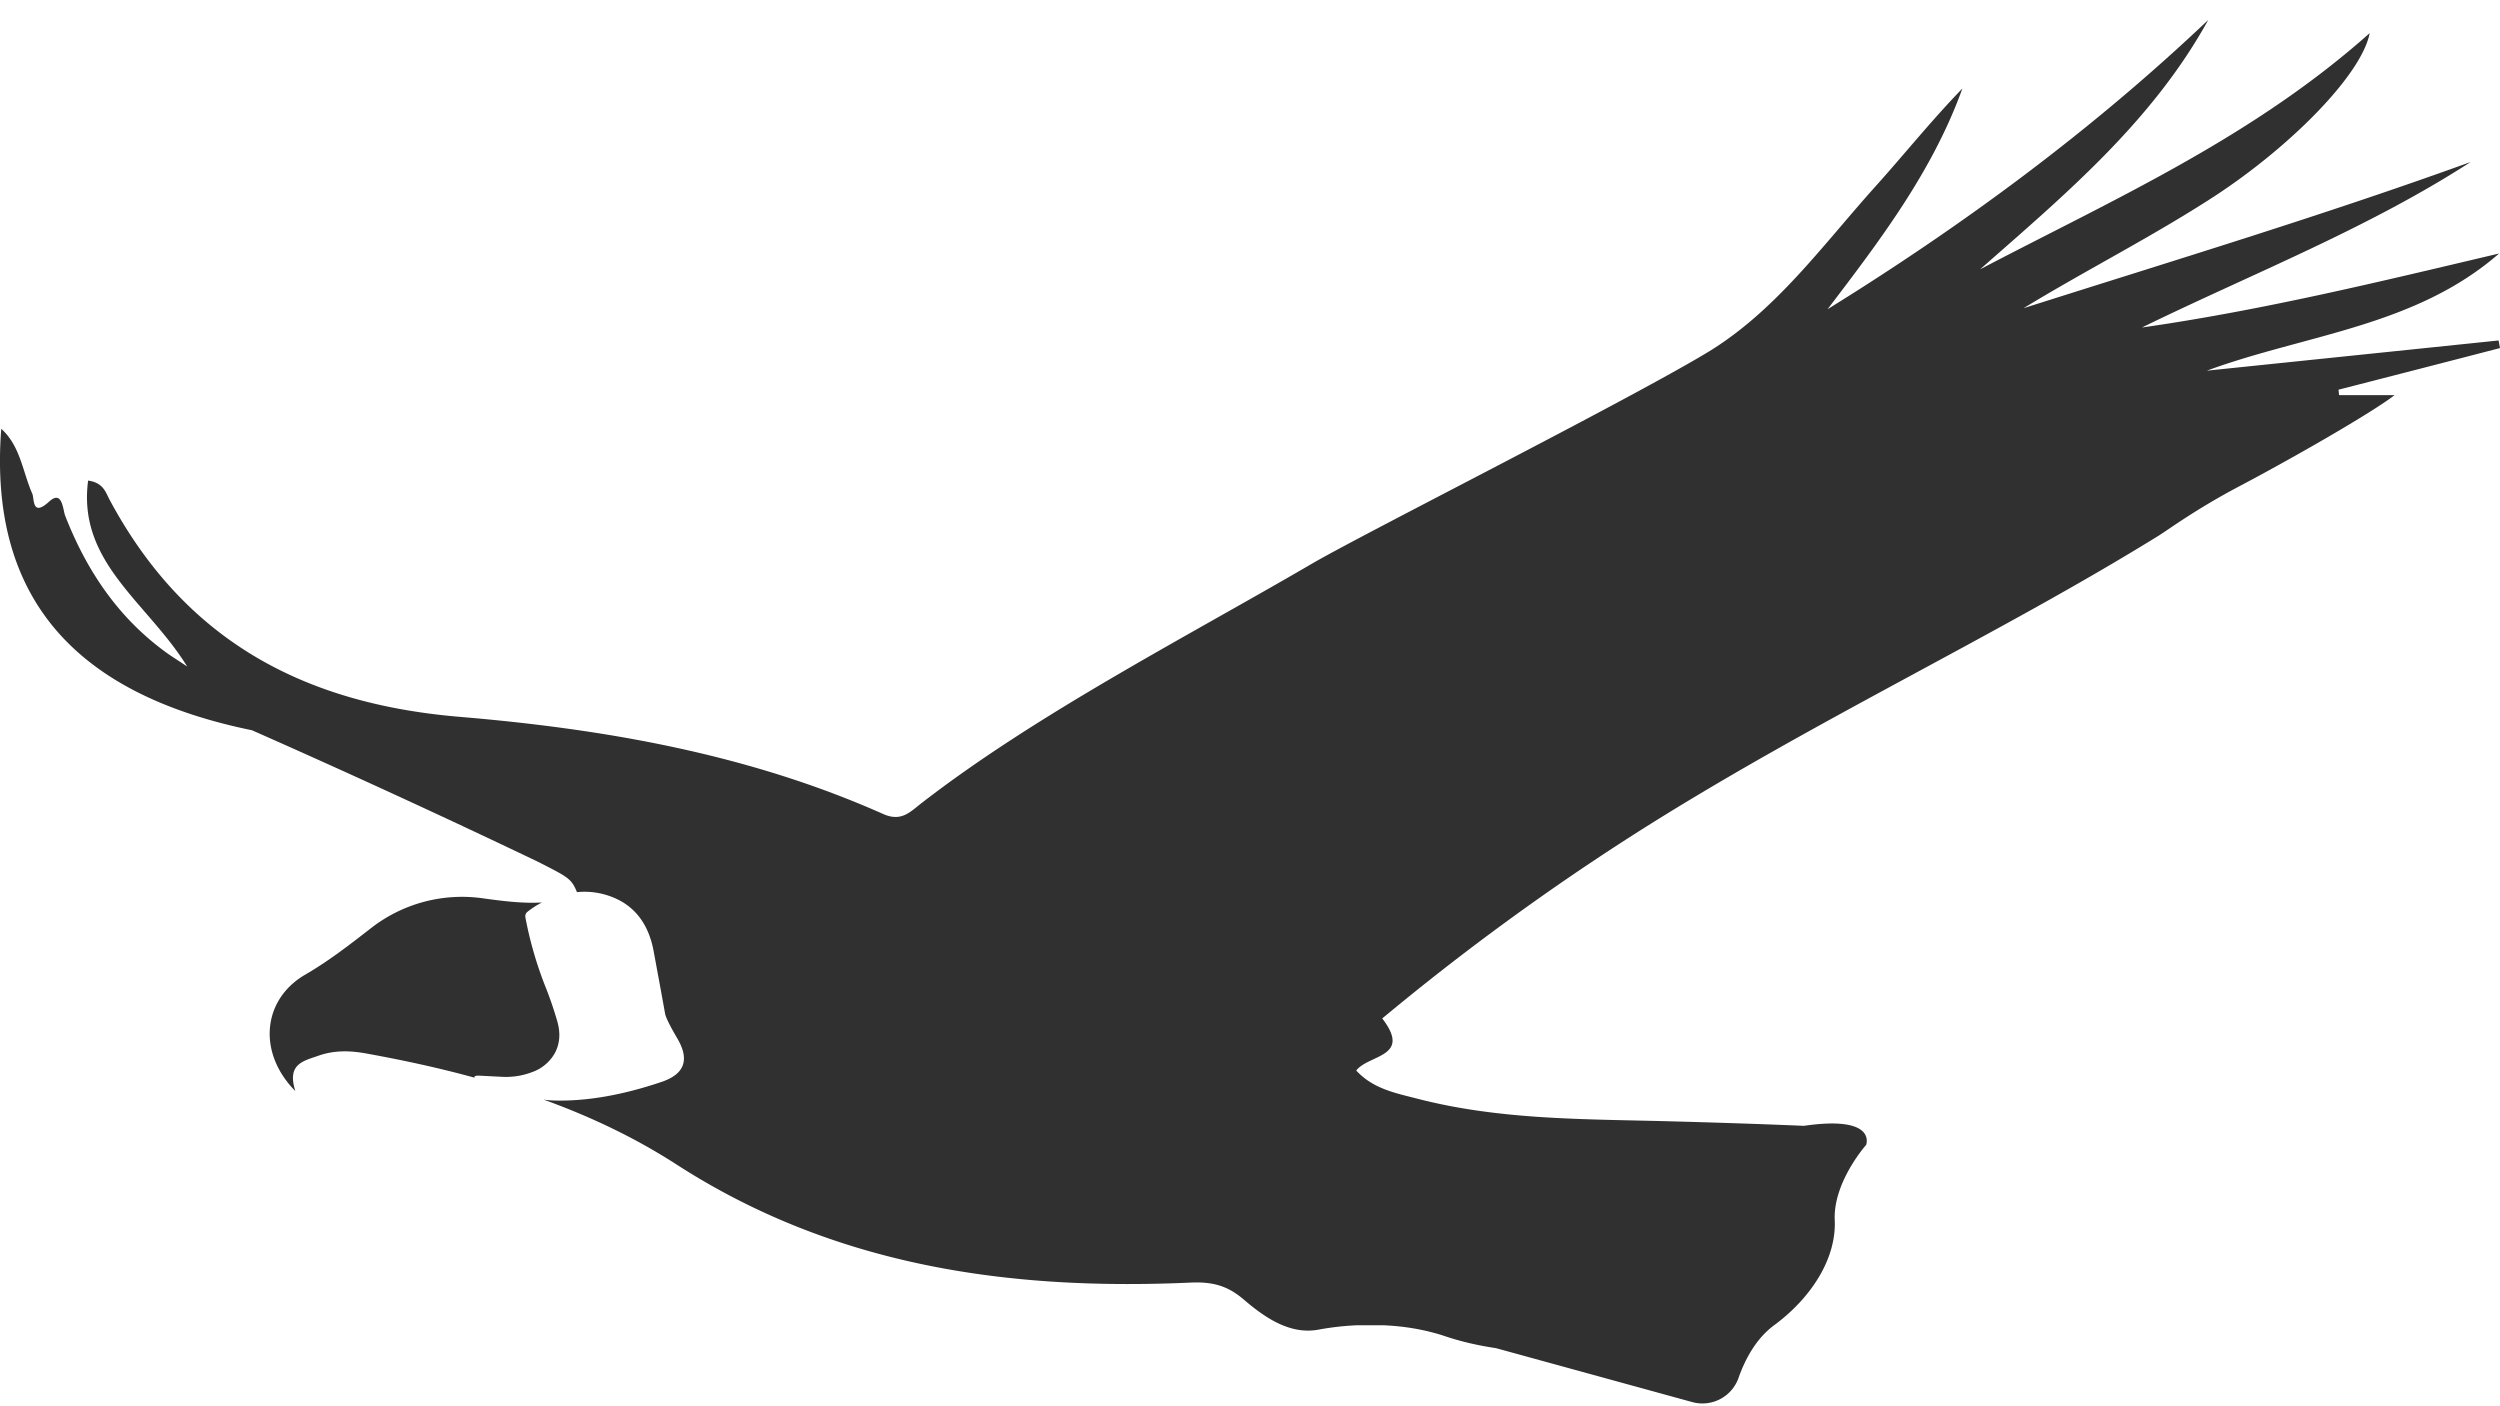
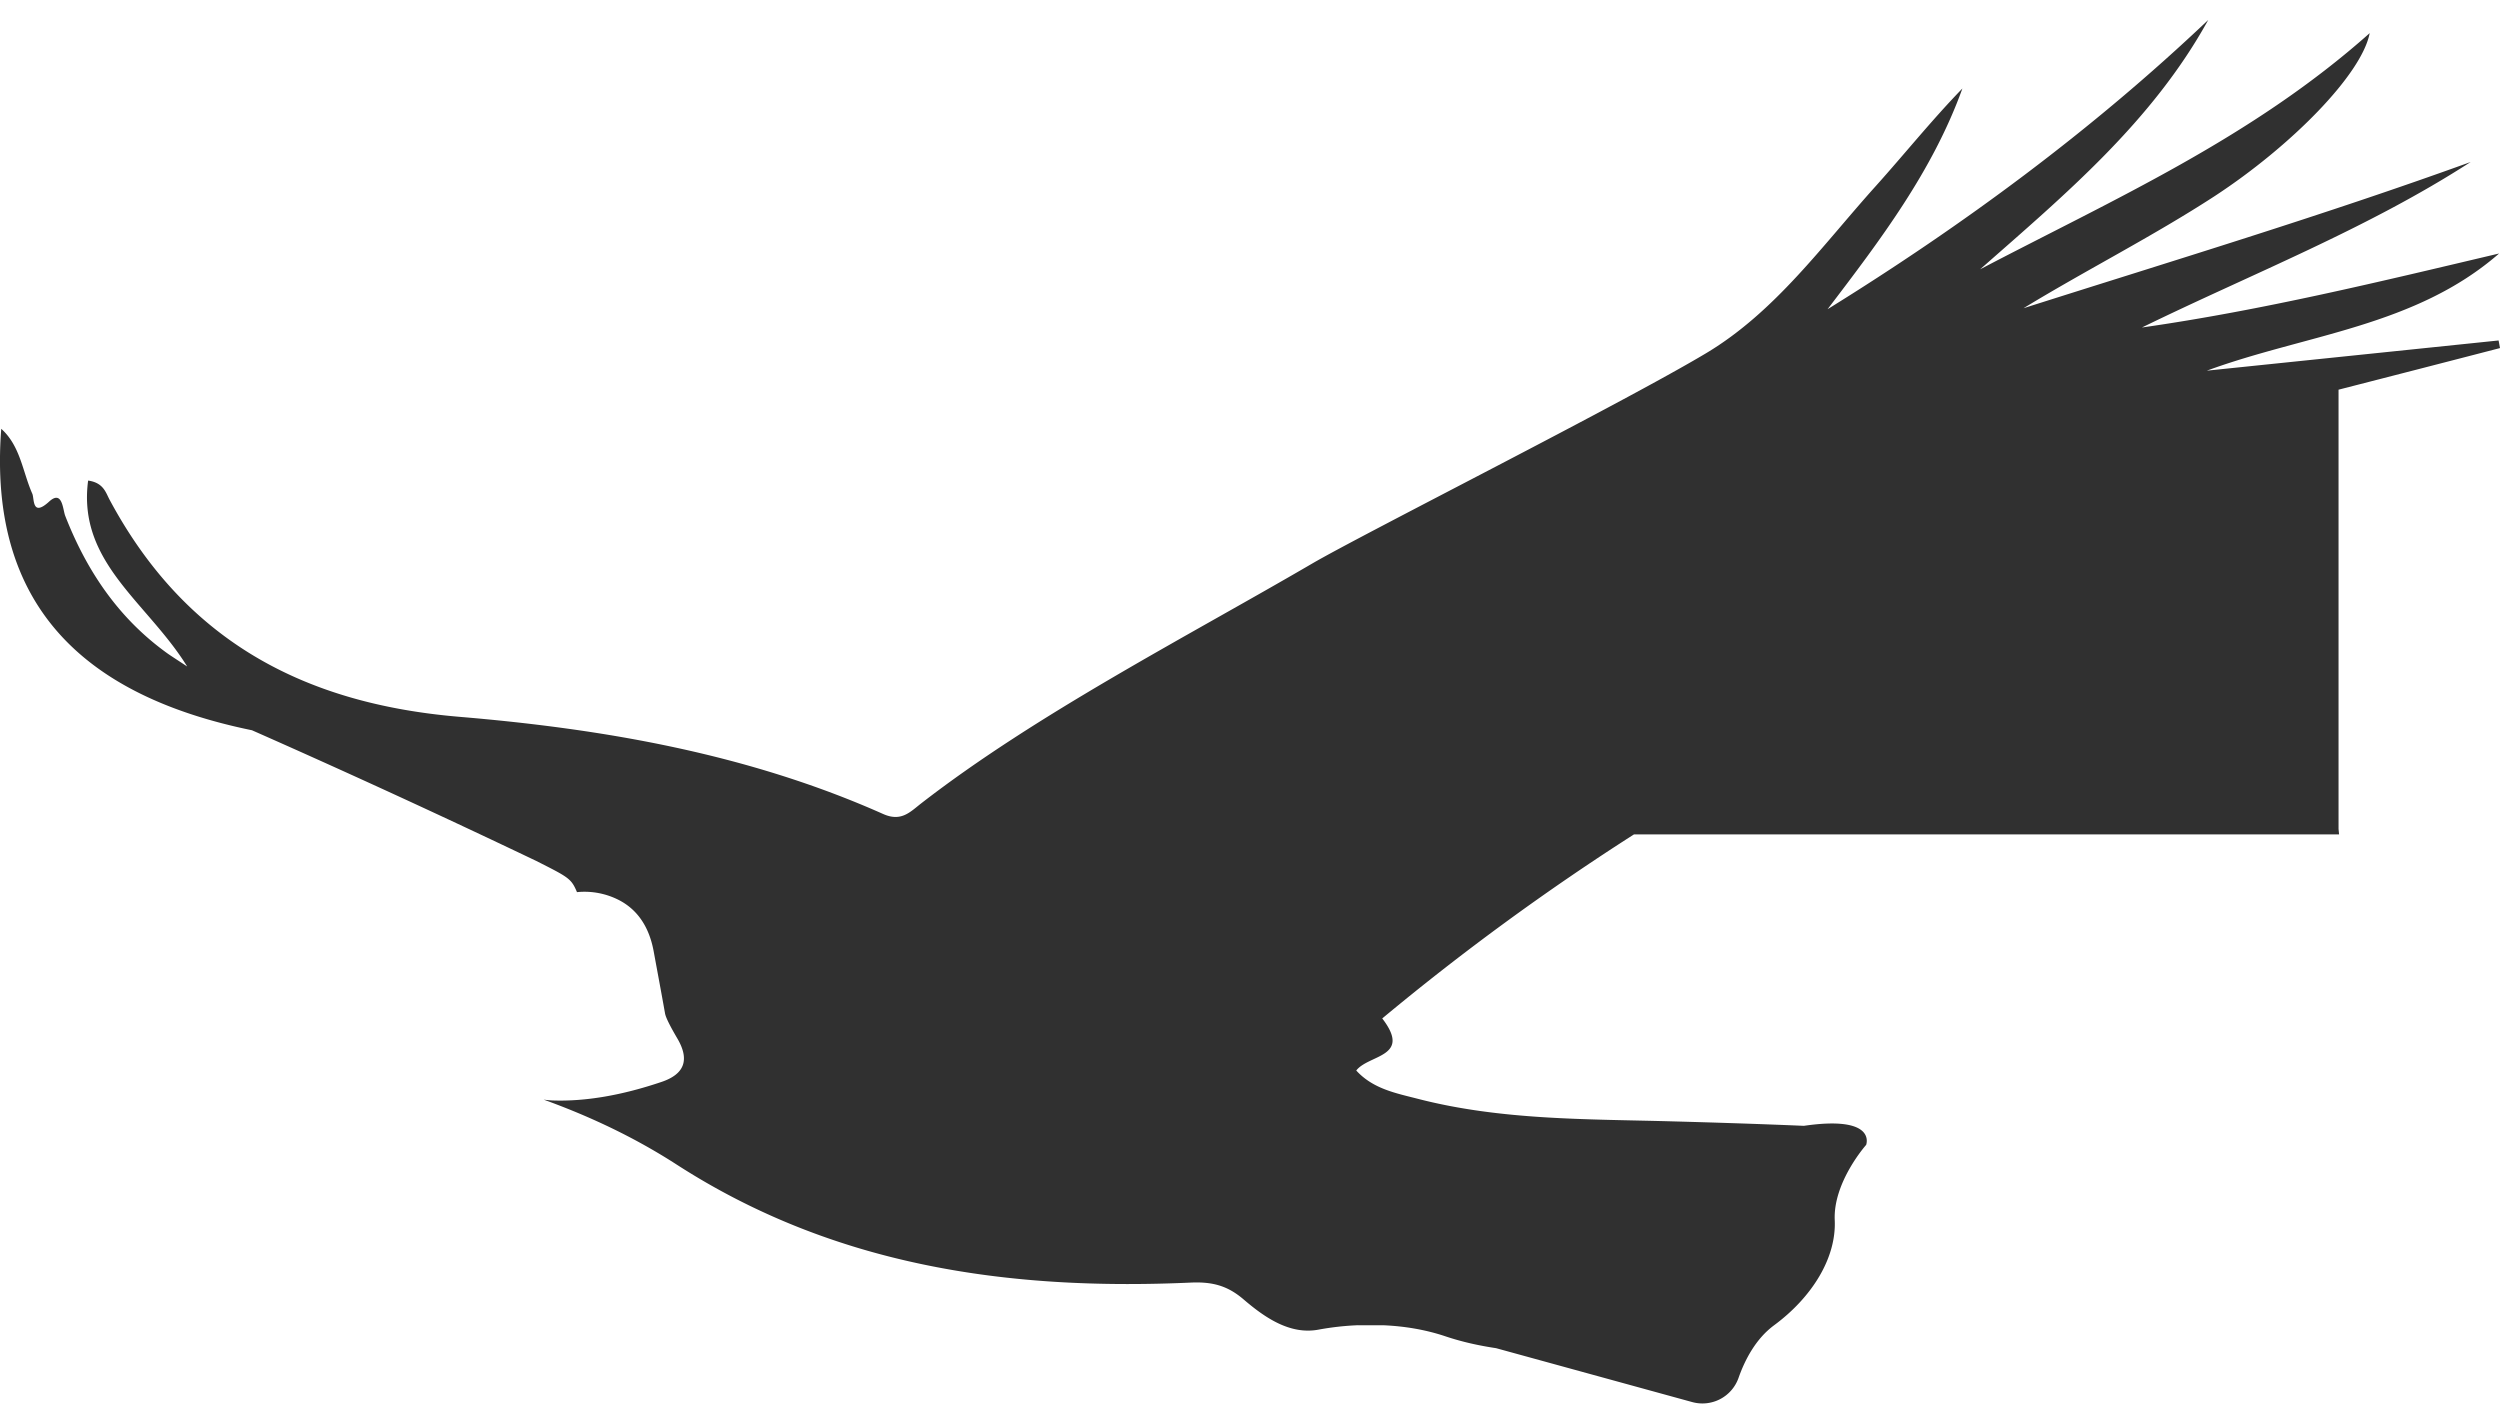
<svg xmlns="http://www.w3.org/2000/svg" width="48" height="27" viewBox="0 0 48 27">
  <g>
    <g>
      <g>
-         <path fill="#303030" d="M9.21 20.653l.41.021c.207.013.404-.017.59-.087a.808.808 0 0 0 .44-.362c.1-.182.117-.393.046-.629a7.067 7.067 0 0 0-.234-.677 7.273 7.273 0 0 1-.374-1.303.109.109 0 0 1 .04-.11c.088-.07.181-.13.277-.178-.377.02-.74-.027-1.103-.076a2.843 2.843 0 0 0-2.206.59c-.4.31-.795.616-1.237.872-.816.474-.923 1.492-.189 2.234-.165-.524.155-.576.449-.68.317-.111.63-.095.941-.036.694.126 1.38.275 2.053.46-.014-.03.019-.043.097-.039z" />
-       </g>
+         </g>
      <g>
-         <path fill="#303030" d="M44.9 7.482c1.033-.265 2.067-.531 3.1-.799l-.027-.146-5.602.58c1.898-.698 3.998-.843 5.612-2.25-2.274.537-4.54 1.09-6.858 1.421 2.123-1.037 4.323-1.893 6.312-3.178-2.833 1.026-5.715 1.895-8.586 2.808 1.215-.74 2.481-1.379 3.67-2.152 1.464-.958 2.822-2.332 2.977-3.13-2.27 2.02-4.919 3.192-7.48 4.535 1.636-1.44 3.304-2.835 4.38-4.788-2.237 2.123-4.695 3.934-7.309 5.554 1.014-1.33 2.016-2.65 2.589-4.238-.586.604-1.11 1.258-1.668 1.879-1.018 1.132-1.925 2.407-3.245 3.199-1.616.968-6.595 3.474-7.574 4.045-2.427 1.416-5.295 2.889-7.512 4.609-.208.163-.378.351-.722.198-2.586-1.152-5.357-1.633-8.136-1.866-3.024-.255-5.283-1.488-6.721-4.176-.07-.133-.116-.319-.408-.36-.209 1.574 1.134 2.33 1.902 3.57-.244-.162-.329-.214-.41-.274-.919-.67-1.523-1.57-1.933-2.622-.045-.118-.053-.503-.308-.27-.333.304-.281-.058-.323-.152-.186-.42-.227-.915-.596-1.246-.262 3.42 1.618 5.132 4.814 5.788a200.04 200.04 0 0 1 5.46 2.51c.623.315.67.337.78.598a1.45 1.45 0 0 1 .807.153c.354.184.575.51.663.97.074.402.149.803.221 1.207.014.077.093.236.236.48.24.408.139.685-.304.834-.766.259-1.463.377-2.088.356a2.21 2.21 0 0 1-.174-.016c.89.322 1.747.726 2.558 1.25 3.021 1.946 6.37 2.419 9.858 2.263.425-.02.714.06 1.02.321.406.348.886.68 1.429.584.258-.048.517-.077.773-.087v.001h.487c.408.018.807.085 1.181.21.327.11.653.181.98.23l3.763 1.034a.735.735 0 0 0 .89-.458c.122-.348.331-.755.685-1.016.722-.533 1.197-1.287 1.164-2.018-.033-.731.603-1.445.603-1.445s.219-.572-1.195-.366c-.847-.036-1.693-.063-2.542-.086-1.628-.045-3.265-.02-4.86-.43-.425-.11-.868-.19-1.193-.546.24-.311 1.074-.253.499-1a47.86 47.86 0 0 1 4.834-3.534c3.395-2.162 6.95-3.802 10.081-5.74.176-.11.71-.504 1.523-.934 1.06-.559 2.558-1.419 3-1.76H44.91l-.01-.104z" />
+         <path fill="#303030" d="M44.9 7.482c1.033-.265 2.067-.531 3.1-.799l-.027-.146-5.602.58c1.898-.698 3.998-.843 5.612-2.25-2.274.537-4.54 1.09-6.858 1.421 2.123-1.037 4.323-1.893 6.312-3.178-2.833 1.026-5.715 1.895-8.586 2.808 1.215-.74 2.481-1.379 3.67-2.152 1.464-.958 2.822-2.332 2.977-3.13-2.27 2.02-4.919 3.192-7.48 4.535 1.636-1.44 3.304-2.835 4.38-4.788-2.237 2.123-4.695 3.934-7.309 5.554 1.014-1.33 2.016-2.65 2.589-4.238-.586.604-1.11 1.258-1.668 1.879-1.018 1.132-1.925 2.407-3.245 3.199-1.616.968-6.595 3.474-7.574 4.045-2.427 1.416-5.295 2.889-7.512 4.609-.208.163-.378.351-.722.198-2.586-1.152-5.357-1.633-8.136-1.866-3.024-.255-5.283-1.488-6.721-4.176-.07-.133-.116-.319-.408-.36-.209 1.574 1.134 2.33 1.902 3.57-.244-.162-.329-.214-.41-.274-.919-.67-1.523-1.57-1.933-2.622-.045-.118-.053-.503-.308-.27-.333.304-.281-.058-.323-.152-.186-.42-.227-.915-.596-1.246-.262 3.42 1.618 5.132 4.814 5.788a200.04 200.04 0 0 1 5.46 2.51c.623.315.67.337.78.598a1.45 1.45 0 0 1 .807.153c.354.184.575.51.663.97.074.402.149.803.221 1.207.014.077.093.236.236.48.24.408.139.685-.304.834-.766.259-1.463.377-2.088.356a2.21 2.21 0 0 1-.174-.016c.89.322 1.747.726 2.558 1.25 3.021 1.946 6.37 2.419 9.858 2.263.425-.02.714.06 1.02.321.406.348.886.68 1.429.584.258-.048.517-.077.773-.087v.001h.487c.408.018.807.085 1.181.21.327.11.653.181.98.23l3.763 1.034a.735.735 0 0 0 .89-.458c.122-.348.331-.755.685-1.016.722-.533 1.197-1.287 1.164-2.018-.033-.731.603-1.445.603-1.445s.219-.572-1.195-.366c-.847-.036-1.693-.063-2.542-.086-1.628-.045-3.265-.02-4.86-.43-.425-.11-.868-.19-1.193-.546.24-.311 1.074-.253.499-1a47.86 47.86 0 0 1 4.834-3.534H44.91l-.01-.104z" />
      </g>
    </g>
  </g>
</svg>